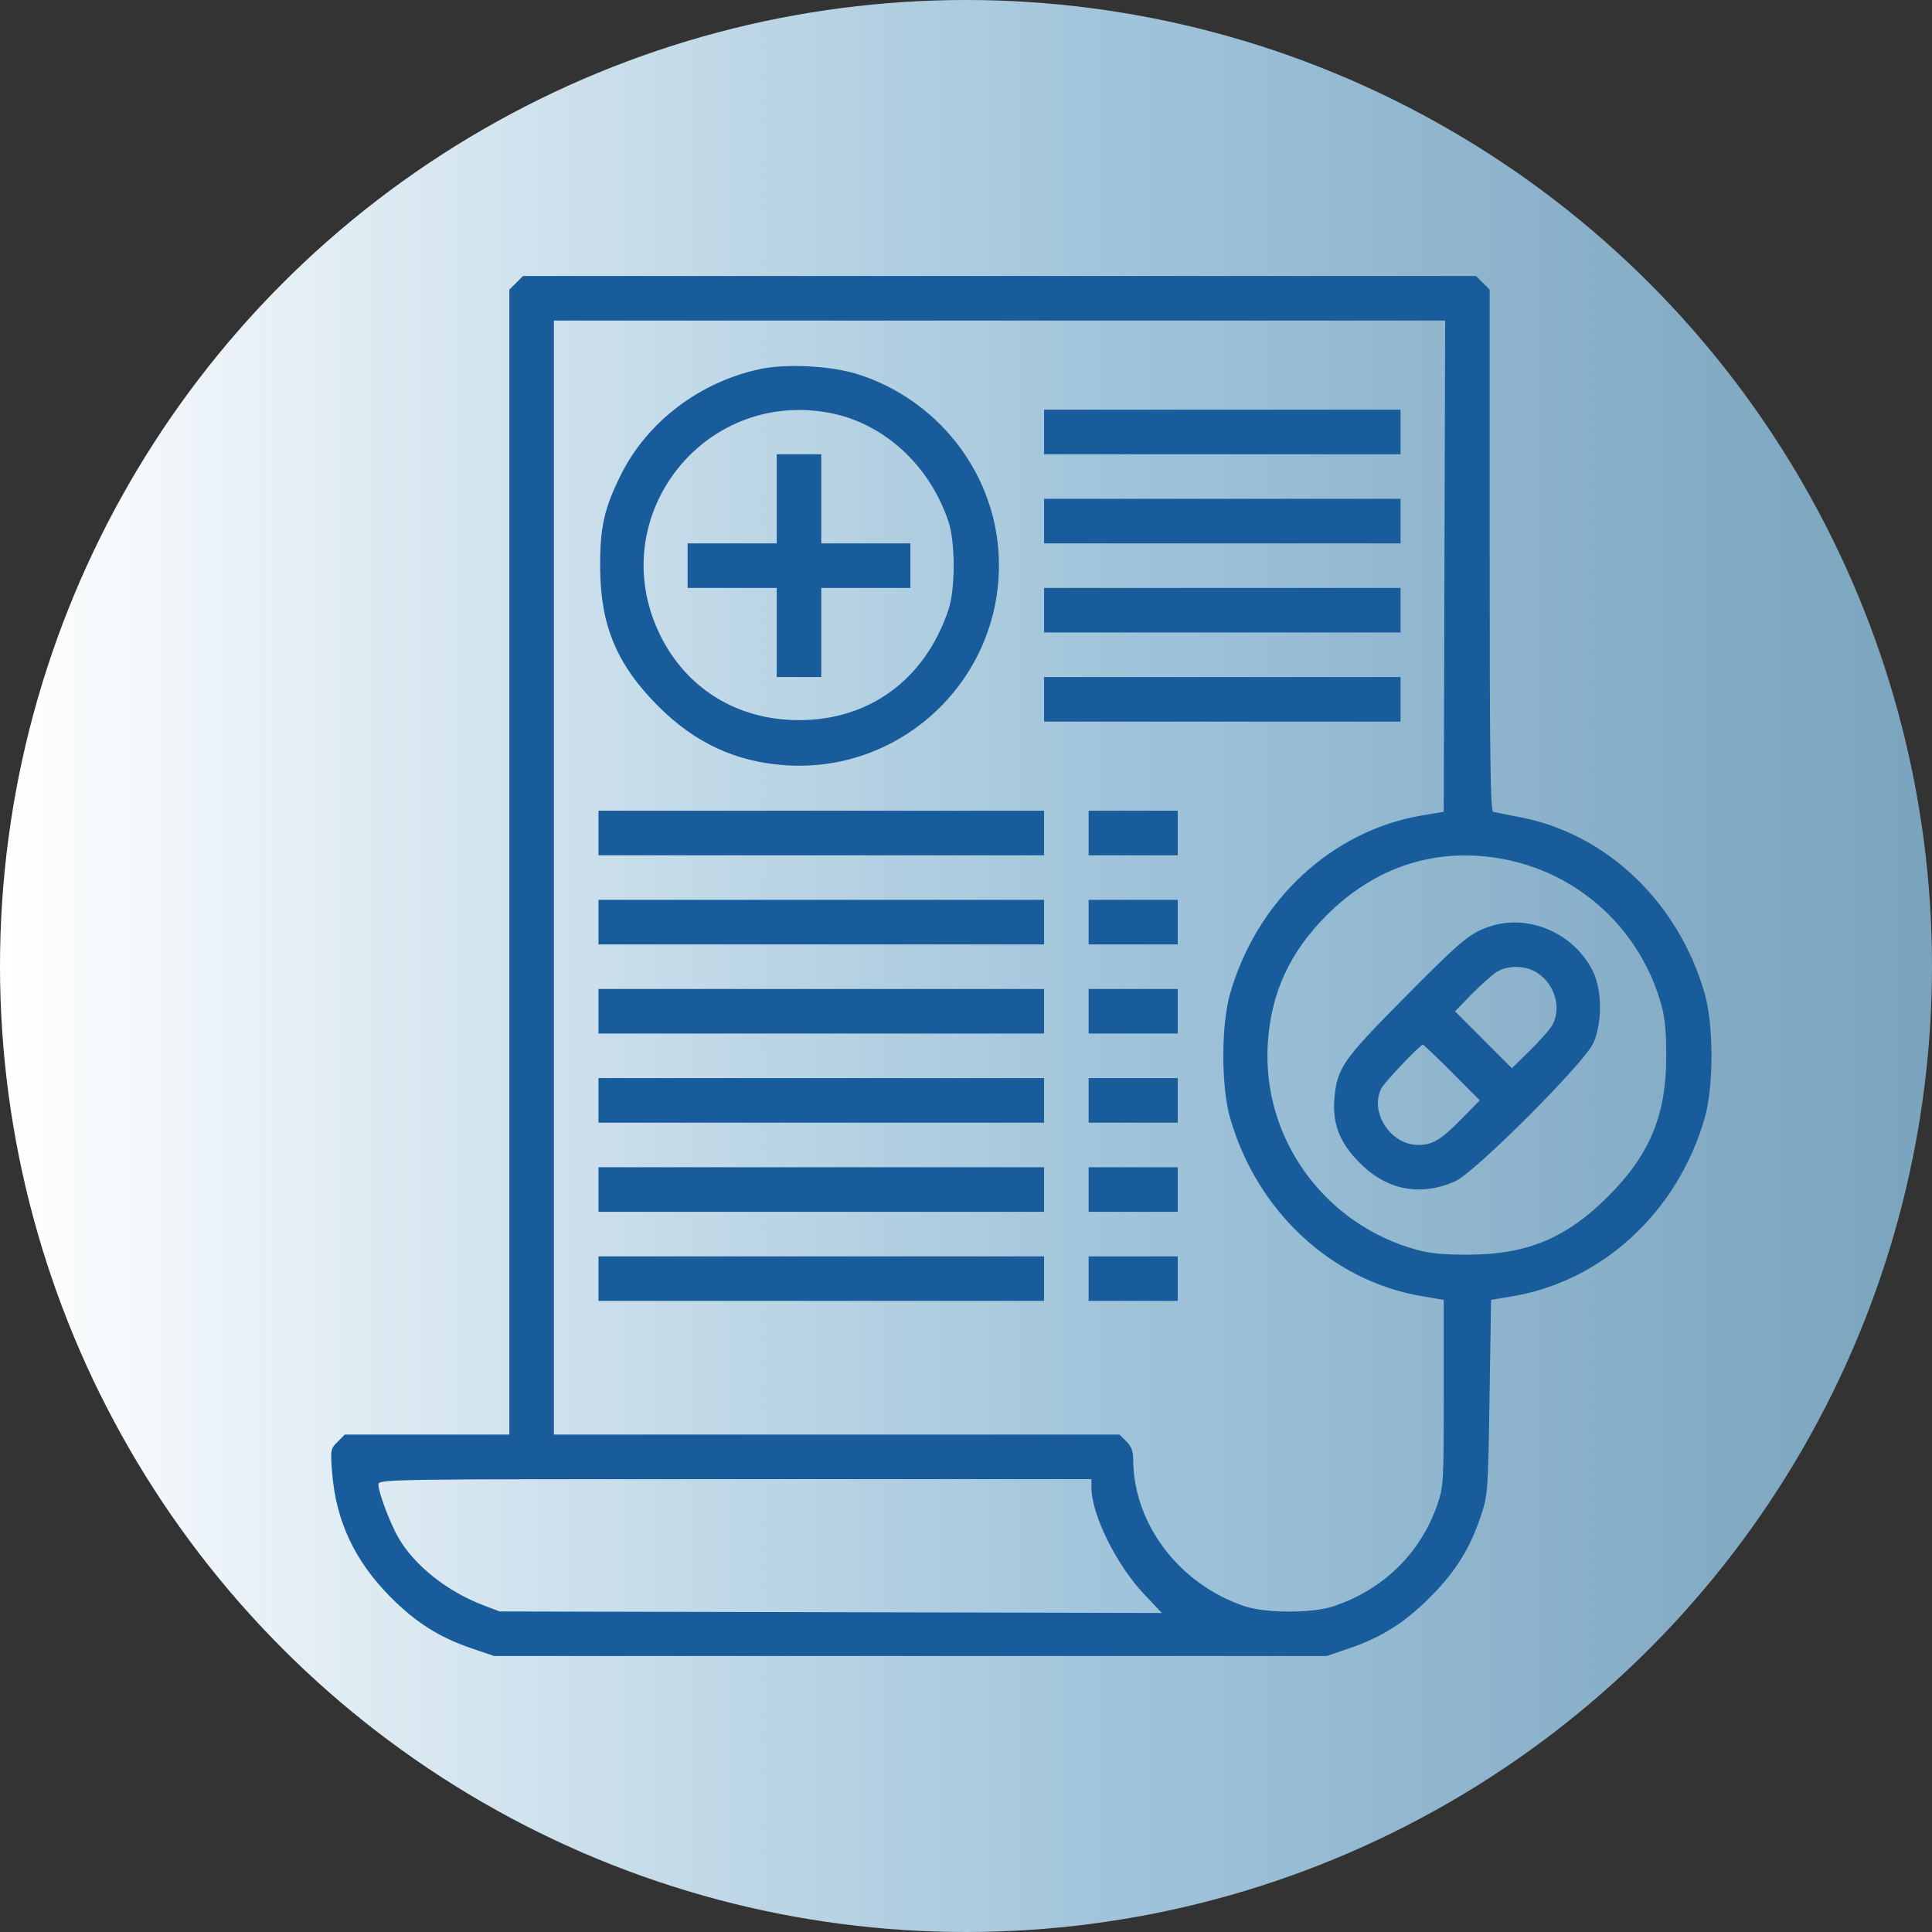
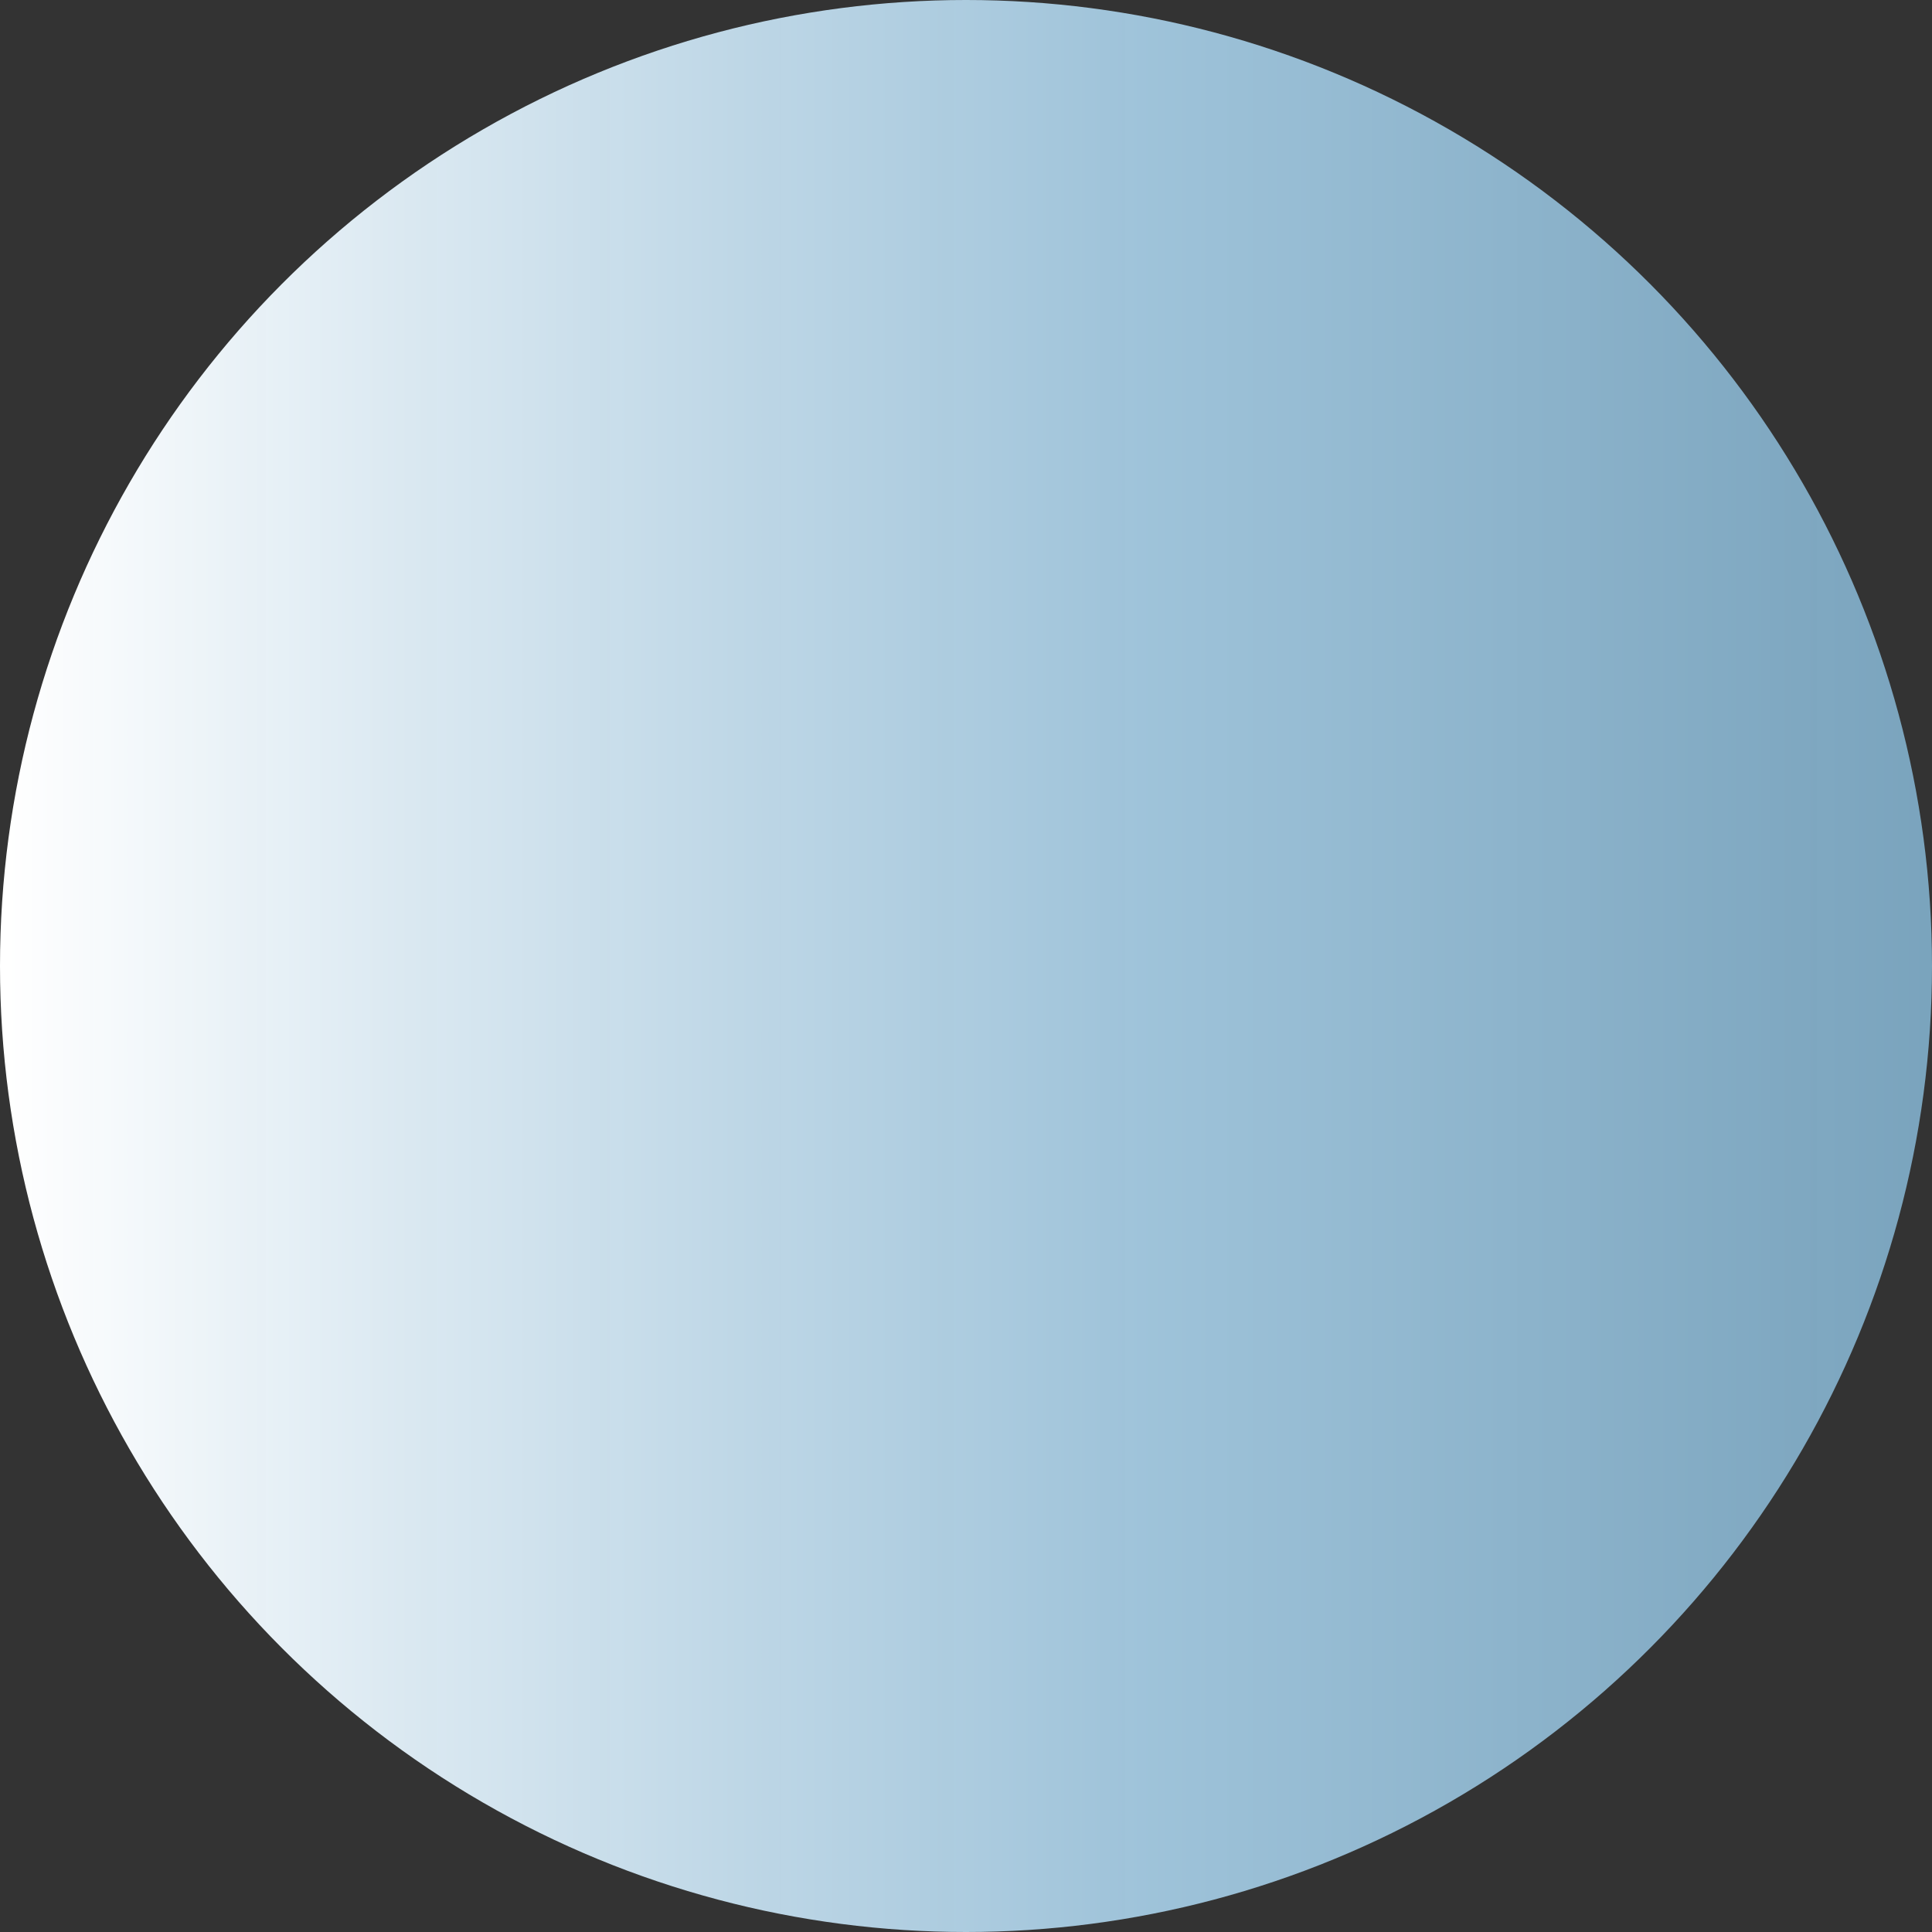
<svg xmlns="http://www.w3.org/2000/svg" width="70" height="70" viewBox="0 0 70 70" fill="none">
  <rect x="0" y="0" width="70" height="70" fill="#333333" stroke="none" />
  <circle cx="35" cy="35" r="35" fill="url(#paint0_linear_826_3083)" />
-   <path fill-rule="evenodd" clip-rule="evenodd" d="M18.702 10.248L18.454 10.495V31.237V51.978H15.473H12.492L12.23 52.24C11.977 52.492 11.97 52.531 12.033 53.345C12.169 55.11 12.856 56.571 14.166 57.881C15.082 58.797 15.922 59.326 17.092 59.725L17.9 60H32.985H48.071L48.878 59.725C50.049 59.326 50.889 58.797 51.805 57.881C52.725 56.961 53.255 56.117 53.643 54.955C53.909 54.158 53.914 54.102 53.969 50.622L54.025 47.097L54.808 46.965C58.078 46.413 60.794 43.891 61.766 40.503C62.092 39.37 62.092 37.139 61.766 36.005C60.814 32.687 58.212 30.204 55.057 29.605C54.6 29.518 54.17 29.432 54.1 29.414C54.001 29.388 53.974 27.407 53.974 19.938V10.495L53.727 10.248L53.479 10H36.214H18.95L18.702 10.248ZM52.335 20.513L52.309 29.411L51.526 29.544C48.253 30.096 45.54 32.616 44.568 36.005C44.242 37.139 44.242 39.37 44.568 40.503C45.54 43.893 48.253 46.412 51.526 46.965L52.309 47.098V50.471C52.309 53.734 52.302 53.867 52.076 54.52C51.471 56.27 50.122 57.592 48.323 58.196C47.554 58.455 45.864 58.455 45.094 58.196C42.718 57.398 41.058 55.204 41.058 52.863C41.058 52.584 40.988 52.403 40.81 52.225L40.563 51.978H30.316H20.069V31.796V11.614H36.215H52.361L52.335 20.513ZM27.536 13.373C25.36 13.835 23.462 15.274 22.505 17.186C21.887 18.422 21.735 19.104 21.745 20.595C21.759 22.677 22.358 24.096 23.853 25.591C25.174 26.912 26.646 27.598 28.431 27.725C32.814 28.036 36.462 24.402 36.178 20.007C35.988 17.056 33.948 14.473 31.085 13.561C30.116 13.253 28.506 13.167 27.536 13.373ZM30.015 14.951C31.986 15.307 33.665 16.825 34.359 18.88C34.619 19.65 34.619 21.339 34.359 22.109C33.512 24.616 31.508 26.092 28.949 26.092C26.71 26.092 24.857 24.947 23.902 22.976C21.874 18.785 25.424 14.124 30.015 14.951ZM37.829 15.651V16.458H44.287H50.745V15.651V14.844H44.287H37.829V15.651ZM28.142 18.073V19.687H26.527H24.913V20.494V21.302H26.527H28.142V22.916V24.531H28.949H29.756V22.916V21.302H31.371H32.985V20.494V19.687H31.371H29.756V18.073V16.458H28.949H28.142V18.073ZM37.829 18.88V19.687H44.287H50.745V18.88V18.073H44.287H37.829V18.88ZM37.829 22.109V22.916H44.287H50.745V22.109V21.302H44.287H37.829V22.109ZM37.829 25.338V26.145H44.287H50.745V25.338V24.531H44.287H37.829V25.338ZM21.684 30.182V30.989H29.756H37.829V30.182V29.374H29.756H21.684V30.182ZM39.443 30.182V30.989H41.058H42.672V30.182V29.374H41.058H39.443V30.182ZM54.495 31.131C57.254 31.662 59.458 33.712 60.201 36.438C60.331 36.914 60.377 37.44 60.371 38.355C60.357 40.436 59.758 41.856 58.263 43.35C56.768 44.845 55.349 45.444 53.268 45.458C52.353 45.465 51.827 45.418 51.351 45.288C47.978 44.37 45.714 41.235 45.936 37.792C46.053 35.969 46.731 34.498 48.071 33.158C49.854 31.376 52.093 30.669 54.495 31.131ZM21.684 33.411V34.218H29.756H37.829V33.411V32.603H29.756H21.684V33.411ZM39.443 33.411V34.218H41.058H42.672V33.411V32.603H41.058H39.443V33.411ZM53.914 33.589C53.218 33.838 52.911 34.099 50.721 36.313C48.672 38.384 48.446 38.713 48.35 39.77C48.265 40.709 48.536 41.404 49.276 42.145C50.257 43.126 51.468 43.356 52.724 42.801C53.43 42.489 57.394 38.526 57.726 37.8C58.054 37.085 58.05 35.878 57.72 35.203C57.027 33.791 55.344 33.077 53.914 33.589ZM55.665 35.227C56.318 35.624 56.586 36.492 56.252 37.124C56.173 37.274 55.809 37.691 55.444 38.051L54.779 38.705L53.748 37.674L52.717 36.642L53.32 36.024C53.652 35.684 54.06 35.321 54.227 35.216C54.62 34.969 55.25 34.973 55.665 35.227ZM21.684 36.64V37.447H29.756H37.829V36.64V35.833H29.756H21.684V36.64ZM39.443 36.64V37.447H41.058H42.672V36.64V35.833H41.058H39.443V36.64ZM52.611 38.859L53.616 39.868L52.963 40.532C52.201 41.306 51.906 41.483 51.381 41.483C50.382 41.482 49.611 40.295 50.05 39.433C50.165 39.208 51.452 37.851 51.552 37.851C51.582 37.851 52.059 38.304 52.611 38.859ZM21.684 39.869V40.676H29.756H37.829V39.869V39.062H29.756H21.684V39.869ZM39.443 39.869V40.676H41.058H42.672V39.869V39.062H41.058H39.443V39.869ZM21.684 43.098V43.905H29.756H37.829V43.098V42.291H29.756H21.684V43.098ZM39.443 43.098V43.905H41.058H42.672V43.098V42.291H41.058H39.443V43.098ZM21.684 46.327V47.134H29.756H37.829V46.327V45.52H29.756H21.684V46.327ZM39.443 46.327V47.134H41.058H42.672V46.327V45.52H41.058H39.443V46.327ZM39.544 53.891C39.544 54.863 40.439 56.684 41.435 57.74L42.096 58.441L30.099 58.413L18.101 58.386L17.512 58.161C16.204 57.662 15.034 56.735 14.446 55.733C14.14 55.21 13.712 54.077 13.712 53.79C13.712 53.595 13.879 53.592 26.628 53.592H39.544V53.891Z" fill="#195C9B" />
  <defs>
    <linearGradient id="paint0_linear_826_3083" x1="9.71858e-08" y1="42" x2="70" y2="42" gradientUnits="userSpaceOnUse">
      <stop offset="0.004" stop-color="white" />
      <stop offset="0.594" stop-color="#AED8F2" stop-opacity="0.87" />
      <stop offset="1" stop-color="#86B7D5" stop-opacity="0.85" />
    </linearGradient>
  </defs>
</svg>